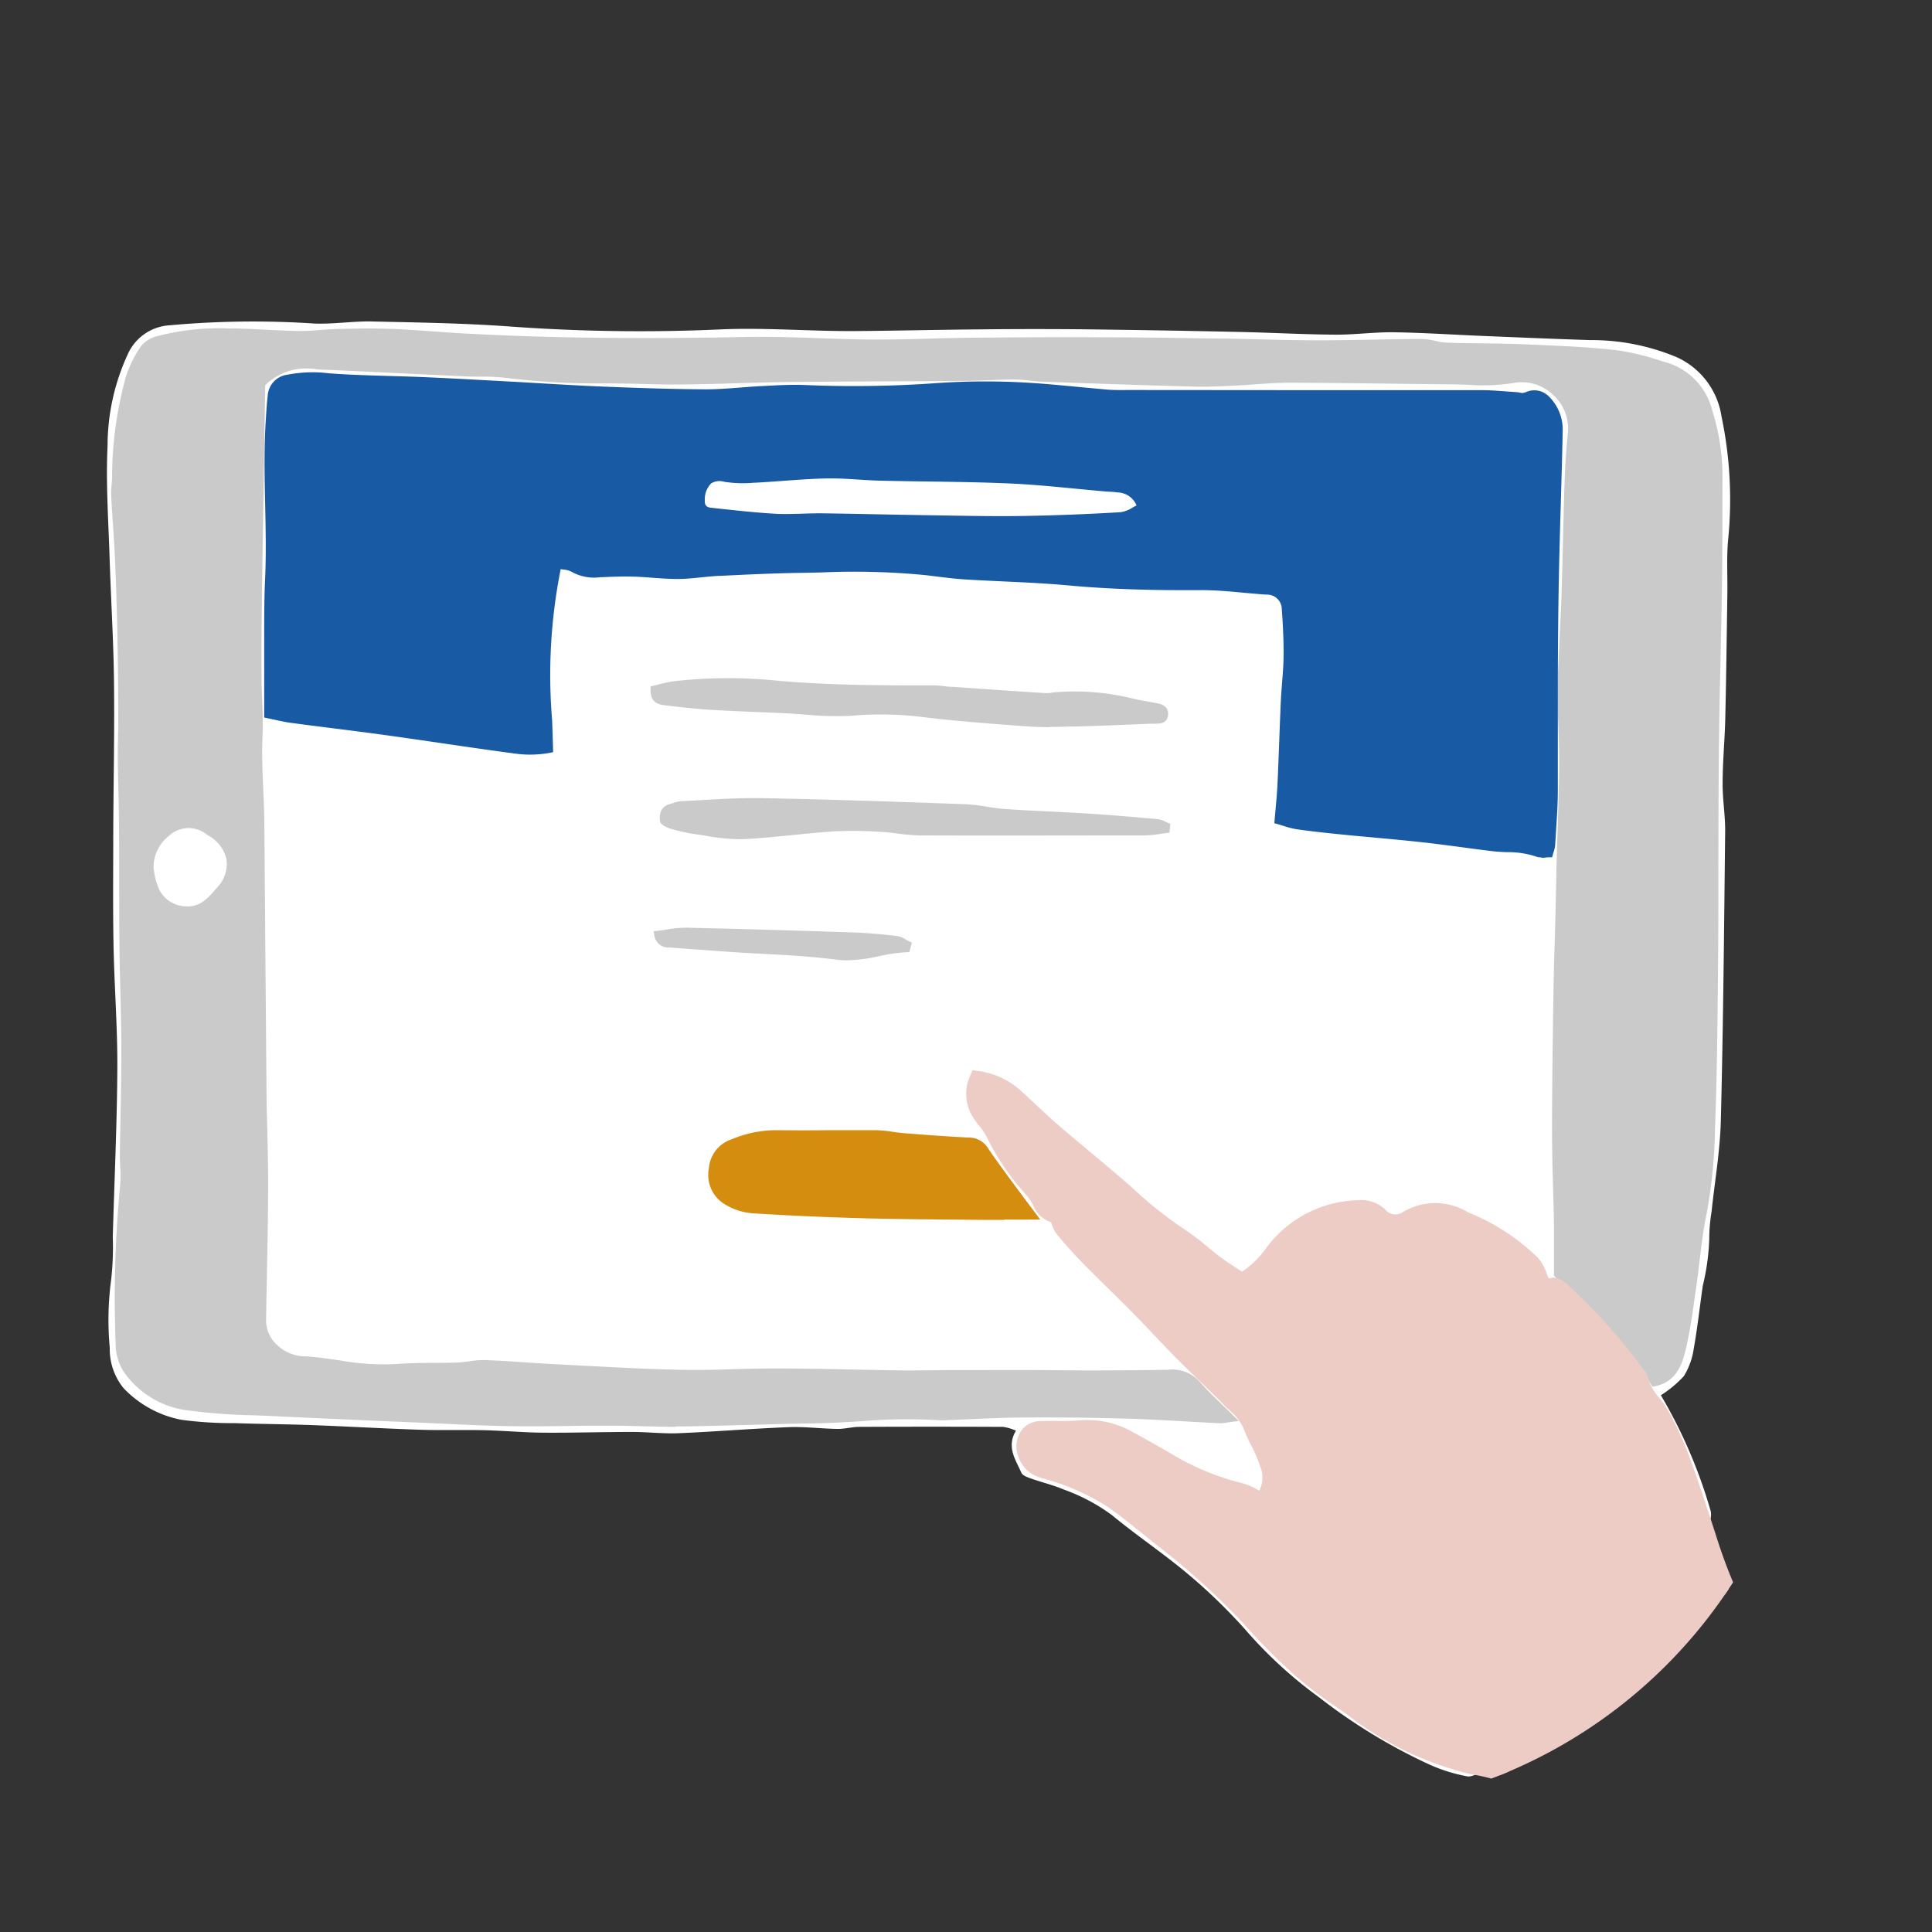
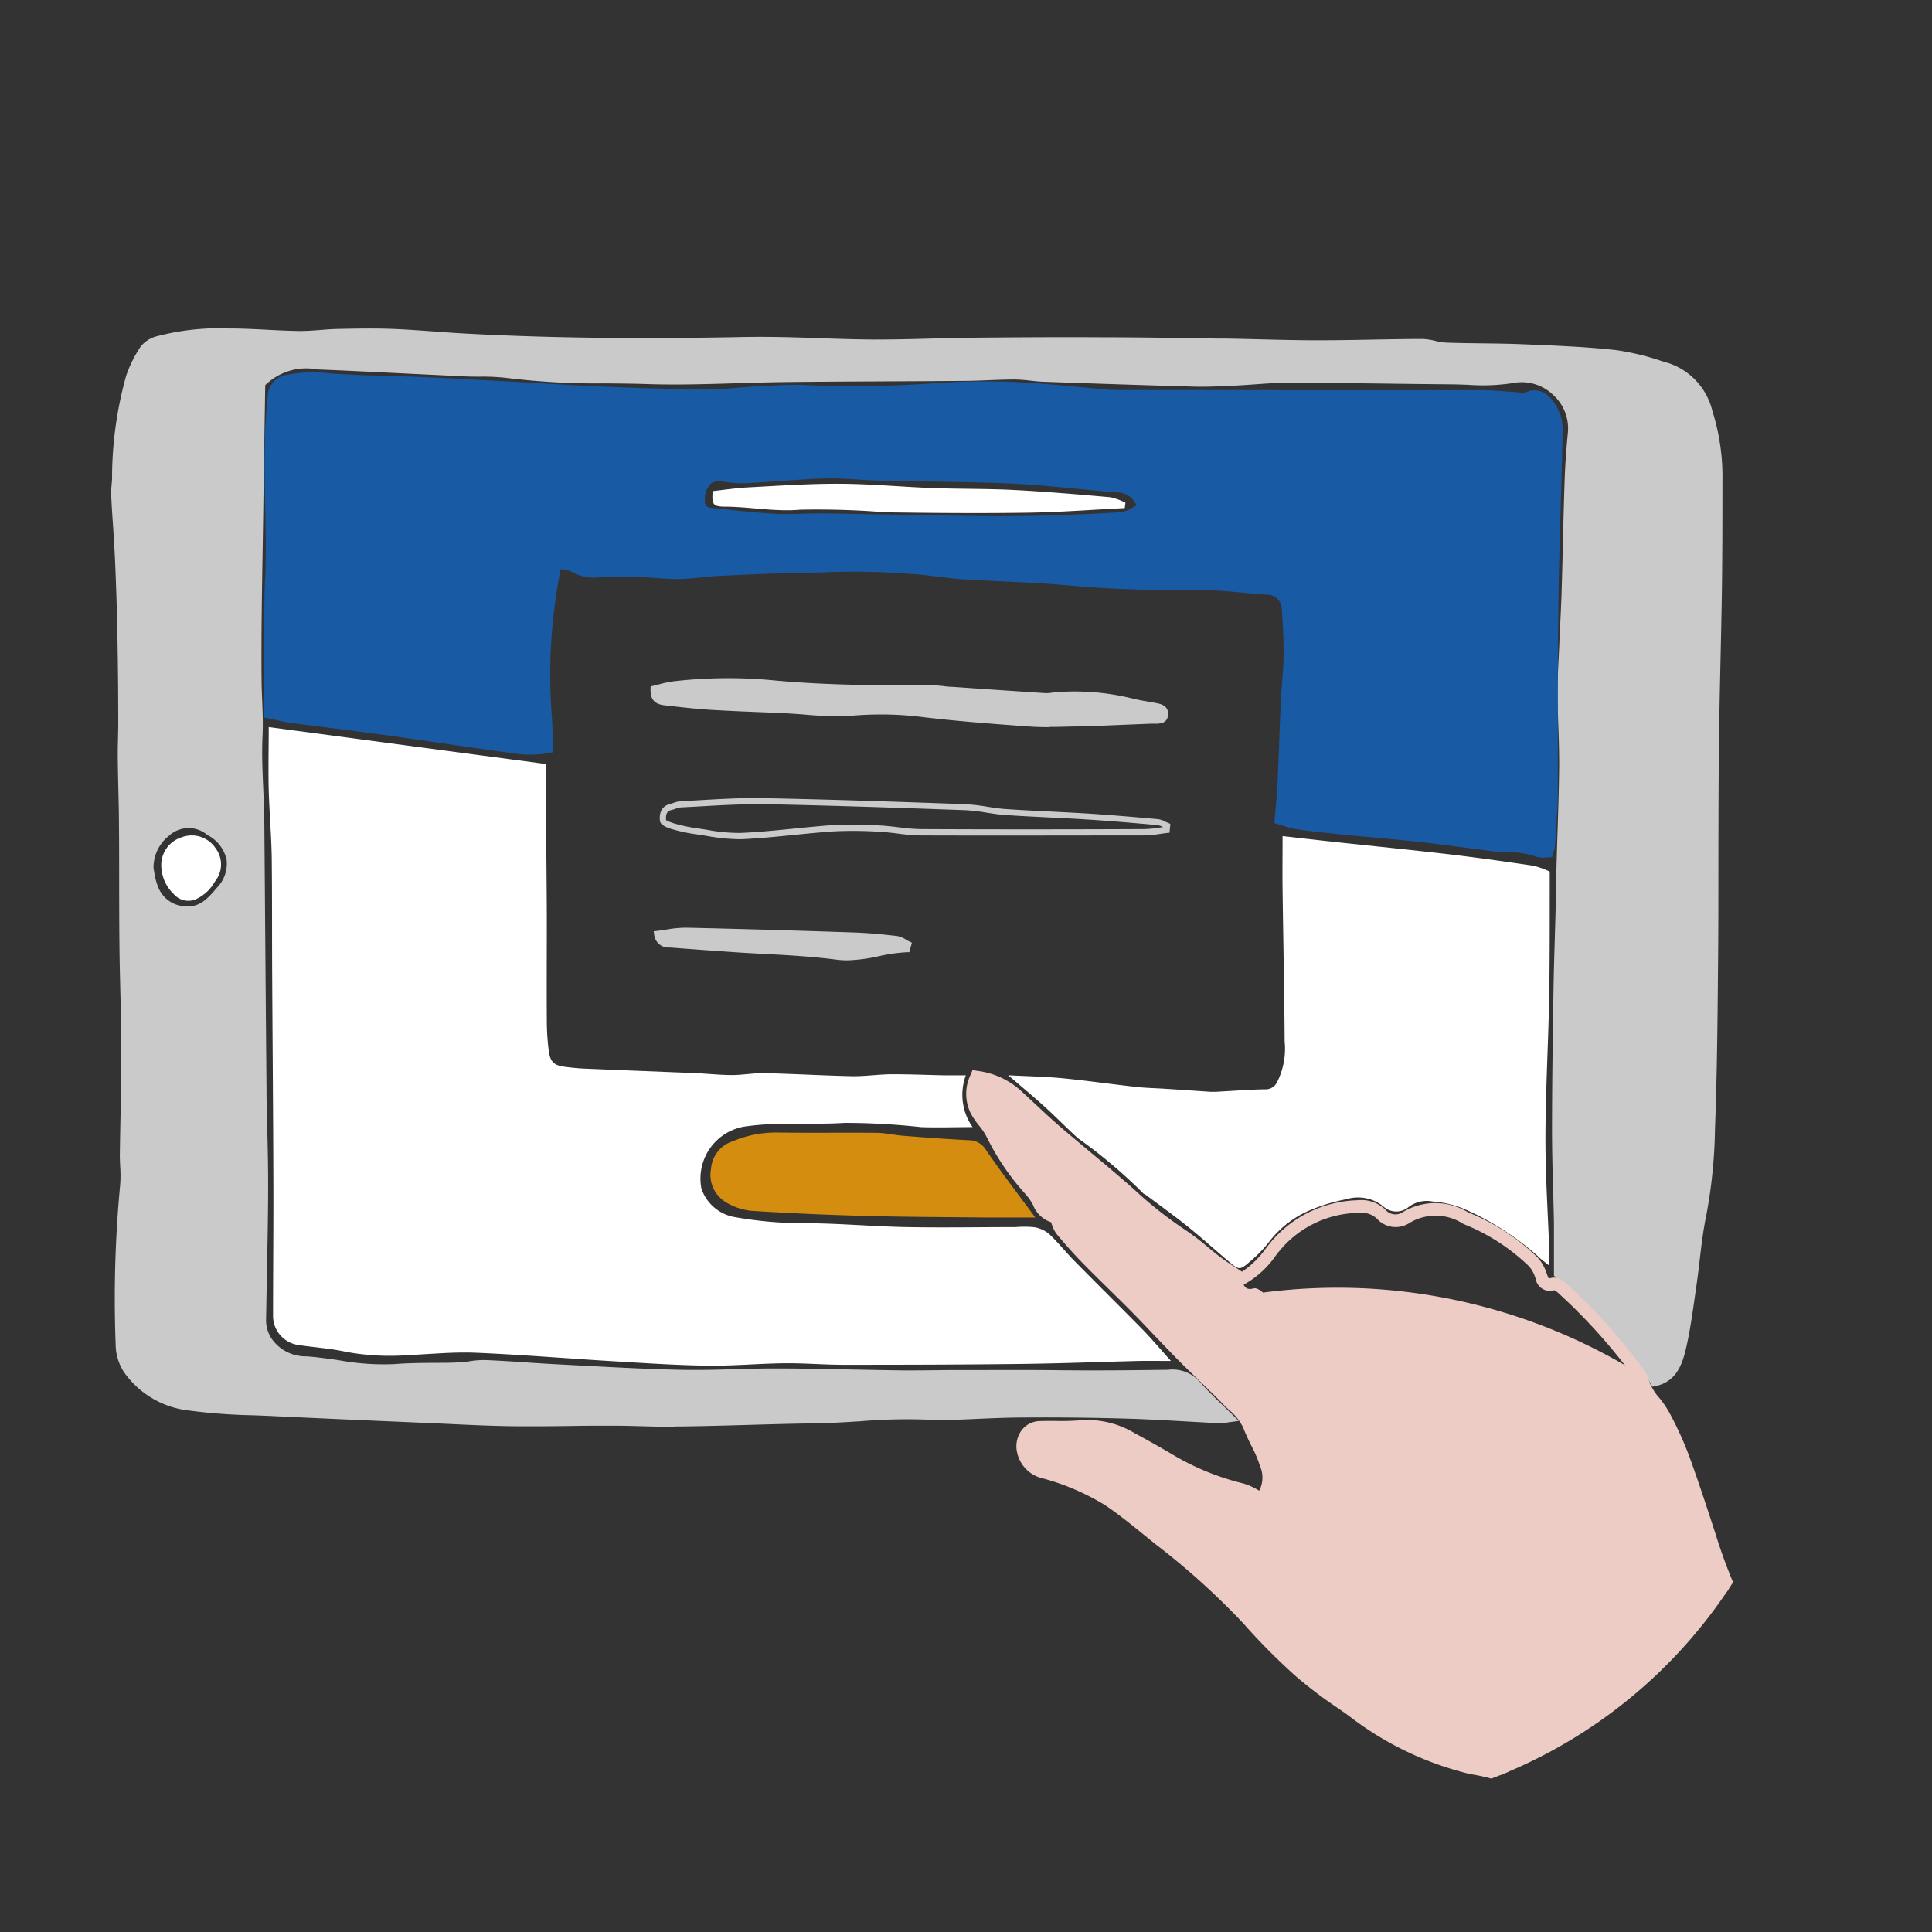
<svg xmlns="http://www.w3.org/2000/svg" id="コンポーネント_865_3" data-name="コンポーネント 865 – 3" width="64" height="64" viewBox="0 0 64 64">
  <rect x="0" y="0" width="64" height="64" fill="#333333" stroke="none" />
  <defs>
    <clipPath id="clip-path">
      <rect id="長方形_15022" data-name="長方形 15022" width="56.481" height="49.351" fill="none" />
    </clipPath>
    <clipPath id="clip-path-2">
      <circle id="楕円形_2009" data-name="楕円形 2009" cx="16.497" cy="16.497" r="16.497" transform="translate(0 0)" fill="#fff" stroke="#707070" stroke-width="1" />
    </clipPath>
  </defs>
  <rect id="長方形_15093" data-name="長方形 15093" width="64" height="64" fill="none" />
  <g id="グループ_24712" data-name="グループ 24712" transform="translate(3.543 10.649)">
    <g id="グループ_24658" data-name="グループ 24658" transform="translate(0)" clip-path="url(#clip-path)">
-       <path id="パス_22751" data-name="パス 22751" d="M51.473,35.572a3.762,3.762,0,0,0,.761-.632,2.333,2.333,0,0,0,.33-.91c.124-.691.2-1.39.3-2.087a7.618,7.618,0,0,0,.214-1.528,5.7,5.7,0,0,1,.077-.924c.105-1.007.282-2.012.307-3.02.08-3.19.108-6.381.143-9.572.006-.531-.087-1.062-.084-1.593,0-.719.071-1.438.088-2.157.032-1.378.049-2.756.069-4.134.009-.6-.031-1.211.028-1.81a13.379,13.379,0,0,0-.221-4.054,2.577,2.577,0,0,0-1.487-1.969A7.313,7.313,0,0,0,49.136.617C47.946.579,46.757.528,45.568.479,44.589.439,43.61.372,42.63.358c-.652-.009-1.305.085-1.958.079C39.6.429,38.537.368,37.469.346Q35.011.292,32.552.262q-1.809-.02-3.618,0c-1.4.011-2.8.046-4.193.056C23.277.325,21.817.2,20.347.262A59.385,59.385,0,0,1,13.365.168C11.841.056,10.309.034,8.781,0,8.145-.013,7.507.092,6.872.069a30.557,30.557,0,0,0-4.8.058,1.623,1.623,0,0,0-1.352.894,7.247,7.247,0,0,0-.7,3.1C-.039,5.355.049,6.6.088,7.841.13,9.2.218,10.563.233,11.924.253,13.6.215,15.272.209,16.946c0,1.242-.015,2.484.009,3.725.026,1.36.134,2.72.126,4.078-.011,1.862-.1,3.724-.151,5.586a9.627,9.627,0,0,1-.053,1.4A9.981,9.981,0,0,0,.093,34a2.036,2.036,0,0,0,.46,1.338,3.566,3.566,0,0,0,1.916,1.046,12.571,12.571,0,0,0,1.749.11c.861.03,1.724.034,2.584.066,1.189.044,2.377.114,3.566.153.706.023,1.414,0,2.12.015.653.015,1.3.077,1.957.082.983.008,1.967-.024,2.951-.024.515,0,1.031.063,1.545.042,1.212-.051,2.421-.153,3.632-.2.544-.021,1.091.05,1.637.058.238,0,.476-.067.714-.068q2.381-.011,4.761,0a1.628,1.628,0,0,1,.427.126c-.325.546-.007.964.178,1.392.039.089.188.147.3.186.372.132.76.224,1.123.378a6.191,6.191,0,0,1,1.579.842c.7.579,1.457,1.1,2.168,1.666A18.288,18.288,0,0,1,37.7,43.323a14.511,14.511,0,0,0,2.457,2.257,18.687,18.687,0,0,0,3.6,2.2,5.5,5.5,0,0,0,1.32.418c1,.133,8.506-7.462,8.04-8.821a16.437,16.437,0,0,0-1.641-3.806" transform="translate(0 0)" fill="#fff" />
      <path id="パス_22752" data-name="パス 22752" d="M51.64,35.718a15.865,15.865,0,0,0-3.212-3.611c0-.586.008-1.132,0-1.677-.018-1.033-.064-2.066-.064-3.1,0-1.551.026-3.1.049-4.652.012-.825.044-1.651.065-2.476.014-.558.021-1.117.036-1.675.029-1.1.077-2.2.086-3.3.006-.786-.049-1.574-.054-2.36,0-.516.034-1.031.055-1.547.027-.636.064-1.271.084-1.908.036-1.206.057-2.413.1-3.619.018-.533.059-1.065.109-1.6a1.651,1.651,0,0,0-1.929-1.722,10.106,10.106,0,0,1-2.013.042c-1.791-.015-3.582-.05-5.373-.055-.62,0-1.241.069-1.861.1-.431.02-.863.045-1.293.033q-2.509-.069-5.018-.163c-.309-.011-.618-.075-.926-.075-.549,0-1.1.04-1.648.045-1.985.016-3.97.018-5.955.039-1.532.016-3.066.116-4.6.066a41.86,41.86,0,0,1-4.6-.195c-.476-.068-.965-.035-1.448-.058-1.6-.074-3.2-.158-4.806-.225a2.076,2.076,0,0,0-1.893.578c-.021,1.343-.047,2.807-.068,4.27-.025,1.841-.071,3.682-.054,5.522.006.619.061,1.25.032,1.863-.047.966.051,1.921.059,2.881.025,2.932.044,5.864.072,8.8.01,1.081.057,2.162.053,3.243-.005,1.465-.044,2.929-.067,4.394a1.207,1.207,0,0,0,.2.719,1.448,1.448,0,0,0,1.231.634,19.434,19.434,0,0,0,2.93.258c.7-.056,1.415-.031,2.122-.056.291-.01.583-.089.872-.079.775.029,1.547.1,2.322.137,1.377.069,2.754.156,4.131.185,1.086.023,2.173-.048,3.26-.044,1.38,0,2.76.047,4.14.065.535.007,1.07-.011,1.605-.012,1.191,0,2.383-.011,3.574,0s2.4,0,3.6-.015a1.116,1.116,0,0,1,.977.366c.336.383.718.726,1.147,1.153a3.037,3.037,0,0,1-.412.048c-1.017-.049-2.033-.123-3.05-.153q-1.707-.051-3.416-.038c-.895.007-1.789.059-2.684.091a.855.855,0,0,1-.1.007c-1.4-.117-2.791.084-4.186.1-1.448.02-2.9.081-4.343.1-.776.011-1.553-.035-2.329-.037-1.1,0-2.2.031-3.306.017-.928-.011-1.855-.065-2.782-.1-1.722-.074-3.445-.148-5.167-.231-.912-.044-1.833-.046-2.733-.18A2.946,2.946,0,0,1,1.04,35.292a1.6,1.6,0,0,1-.261-.875,39.476,39.476,0,0,1,.15-5.268c.033-.342-.015-.69-.01-1.035C.934,26.943.971,25.771.97,24.6c0-1.118-.049-2.237-.061-3.356C.9,19.905.9,18.568.892,17.23.887,16.473.86,15.715.852,14.958c0-.361.018-.722.016-1.084-.005-.964-.011-1.927-.029-2.89Q.815,9.72.76,8.456C.728,7.735.669,7.016.631,6.3c-.009-.182.024-.365.029-.548a12.565,12.565,0,0,1,.461-3.369A3.953,3.953,0,0,1,1.6,1.418a.865.865,0,0,1,.455-.287A7.9,7.9,0,0,1,4.438.875c.773,0,1.545.072,2.318.084C7.182.965,7.608.9,8.035.89,8.657.877,9.28.867,9.9.892c.774.031,1.546.108,2.32.15,3.087.166,6.176.179,9.267.117,1.43-.029,2.863.074,4.295.083,1.07.007,2.14-.049,3.21-.06q2.15-.022,4.3-.018c1.38,0,2.76.026,4.139.047,1.018.015,2.036.056,3.054.056,1.156,0,2.312-.041,3.467-.044.266,0,.531.113.8.122.845.03,1.692.018,2.537.054,1.033.044,2.069.08,3.095.2a10.189,10.189,0,0,1,1.745.438,2.087,2.087,0,0,1,1.349,1.511,7.224,7.224,0,0,1,.327,2.3c0,1.172,0,2.344-.016,3.516-.028,1.846-.085,3.691-.1,5.537-.022,2.364-.007,4.727-.027,7.091-.015,1.776-.034,3.552-.1,5.326a16.557,16.557,0,0,1-.286,2.825c-.16.757-.211,1.536-.324,2.3-.1.71-.189,1.426-.353,2.123-.119.509-.308,1.029-.957,1.157M1.83,18.669A3.057,3.057,0,0,0,2,19.333a1.1,1.1,0,0,0,.947.683c.567.056.855-.286,1.178-.664a1.158,1.158,0,0,0-.356-1.885,1.057,1.057,0,0,0-1.389.037,1.43,1.43,0,0,0-.547,1.166" transform="translate(-0.389 -0.541)" fill="#cacaca" />
      <path id="パス_22753" data-name="パス 22753" d="M19.063,36.993c-.357,0-.715-.01-1.063-.019s-.681-.019-1.021-.019c-.472,0-.941,0-1.412.01-.621.007-1.264.015-1.895.007-.707-.009-1.424-.042-2.118-.075l-.667-.03-.4-.017c-1.59-.068-3.181-.137-4.771-.213-.219-.011-.44-.019-.66-.027a18.9,18.9,0,0,1-2.083-.154A3.037,3.037,0,0,1,.791,35.184a1.7,1.7,0,0,1-.278-.928,39.821,39.821,0,0,1,.15-5.282,4.259,4.259,0,0,0,0-.612c-.006-.138-.013-.277-.011-.414.006-.431.014-.862.023-1.294C.689,25.926.7,25.173.7,24.433c0-.626-.016-1.264-.032-1.88-.012-.491-.024-.983-.029-1.474-.008-.734-.009-1.468-.01-2.2,0-.6,0-1.207-.006-1.81,0-.409-.012-.819-.021-1.228-.008-.348-.016-.7-.019-1.044,0-.189,0-.378.008-.567,0-.172.009-.345.008-.518v-.042C.6,12.734.59,11.769.572,10.821.555,9.931.529,9.1.493,8.3.476,7.9.449,7.5.424,7.1.4,6.781.381,6.458.365,6.135A2.455,2.455,0,0,1,.379,5.79c.006-.07.013-.141.015-.211a12.621,12.621,0,0,1,.466-3.4A4.033,4.033,0,0,1,1.348,1.2a.993.993,0,0,1,.51-.329A8.105,8.105,0,0,1,4.273.608c.421,0,.848.022,1.261.043.347.018.706.035,1.058.041.232,0,.473-.016.7-.034.187-.015.38-.03.572-.034C8.5.61,9.126.6,9.74.625c.44.018.886.051,1.318.082.334.024.669.049,1,.067,2.791.151,5.733.188,9.26.117C22.16.875,23.014.9,23.84.931c.583.019,1.186.04,1.779.044.625,0,1.26-.013,1.875-.031.445-.012.889-.025,1.334-.029C30.4.9,31.807.892,33.128.9c1.3,0,2.628.024,3.908.043l.232,0c.4.006.795.016,1.192.026C39.07.984,39.7,1,40.321,1h.012c.595,0,1.2-.011,1.784-.022.557-.01,1.114-.021,1.671-.022h0a2.025,2.025,0,0,1,.437.063,2.045,2.045,0,0,0,.364.058c.393.014.786.019,1.179.024.445.005.905.011,1.359.03l.268.011c.931.039,1.893.079,2.834.185a8.34,8.34,0,0,1,1.479.355l.284.086a2.219,2.219,0,0,1,1.416,1.576,7.227,7.227,0,0,1,.332,2.328c0,1.059,0,2.292-.016,3.518-.012.793-.029,1.585-.047,2.378-.023,1.035-.046,2.106-.056,3.158-.011,1.228-.013,2.476-.015,3.683,0,1.136,0,2.272-.013,3.408-.014,1.792-.033,3.548-.1,5.329a16.646,16.646,0,0,1-.288,2.842c-.1.479-.16.977-.216,1.459-.033.28-.066.559-.106.838-.021.141-.041.282-.061.424-.08.563-.162,1.145-.294,1.708s-.348,1.1-1.036,1.234l-.072.014-.036-.064a13.563,13.563,0,0,0-2.75-3.17q-.223-.208-.443-.416l-.032-.03v-.043c0-.186,0-.368,0-.547,0-.385,0-.757,0-1.128-.007-.395-.018-.789-.029-1.183-.018-.628-.035-1.278-.035-1.918,0-1.429.022-2.881.043-4.286l.006-.368c.008-.524.024-1.049.039-1.573q.014-.452.026-.9.01-.394.017-.789c.006-.3.011-.59.019-.886.01-.363.021-.725.033-1.088.023-.723.047-1.471.053-2.206,0-.431-.012-.871-.027-1.3-.012-.348-.025-.709-.027-1.063,0-.378.017-.761.035-1.131.007-.14.014-.28.02-.421.01-.236.021-.472.033-.708.019-.4.038-.8.05-1.2.016-.532.029-1.063.042-1.595.016-.675.033-1.349.056-2.024.016-.471.051-.98.11-1.6a1.5,1.5,0,0,0-.51-1.237,1.493,1.493,0,0,0-1.3-.376,6.6,6.6,0,0,1-1.5.059c-.177-.006-.354-.013-.53-.015q-1.079-.009-2.157-.024c-1.054-.013-2.143-.027-3.214-.03-.393,0-.786.027-1.17.055-.229.016-.458.032-.686.043l-.143.006c-.379.018-.771.036-1.158.026-1.745-.048-3.516-.109-5.019-.162-.144-.005-.289-.022-.429-.037-.164-.019-.326-.033-.5-.037-.288,0-.583.011-.867.023-.259.01-.517.02-.776.023q-1.28.01-2.56.015c-1.132.006-2.264.011-3.395.024-.547.006-1.1.023-1.641.039-.97.029-1.973.06-2.959.027-.453-.015-.915-.019-1.362-.023A24.436,24.436,0,0,1,13.5,2.251a6.935,6.935,0,0,0-.922-.047c-.172,0-.345,0-.517-.01l-1.816-.087c-1-.048-1.993-.1-2.989-.139l-.048,0a1.944,1.944,0,0,0-1.74.519L5.449,3.68c-.016.984-.033,2.011-.047,3.037Q5.392,7.4,5.38,8.078c-.023,1.363-.046,2.773-.033,4.159,0,.227.011.456.02.686.015.389.031.792.012,1.183-.029.592,0,1.192.024,1.772.016.361.032.735.035,1.1q.015,1.747.028,3.495.021,2.651.044,5.3c0,.454.015.909.026,1.363.015.616.03,1.254.028,1.881,0,1-.023,2.01-.042,2.99q-.013.7-.025,1.4a1.1,1.1,0,0,0,.182.663,1.367,1.367,0,0,0,1.152.588c.363.025.727.078,1.079.129a8.187,8.187,0,0,0,1.836.128c.44-.035.889-.039,1.323-.042.268,0,.536,0,.8-.014a3.7,3.7,0,0,0,.369-.038,2.868,2.868,0,0,1,.509-.04c.446.016.9.047,1.334.076.329.022.659.044.989.061l.926.048c1.049.056,2.135.114,3.2.137.6.013,1.216,0,1.809-.02.474-.013.962-.026,1.448-.024.836,0,1.686.02,2.509.036.544.011,1.088.022,1.632.029.315,0,.63,0,.944-.005.22,0,.44-.007.66-.007l.827,0c.9,0,1.832-.006,2.747.006,1.258.015,2.525,0,3.6-.015a1.206,1.206,0,0,1,1.055.4c.229.261.484.508.754.769.125.121.255.246.389.379l.149.148-.208.026c-.07.008-.128.018-.179.026a1.23,1.23,0,0,1-.25.023c-.364-.018-.728-.038-1.092-.059-.641-.036-1.3-.074-1.957-.093-1.12-.033-2.268-.046-3.412-.038-.621,0-1.253.032-1.864.058q-.409.018-.818.033l-.032,0a.426.426,0,0,1-.082,0,18.444,18.444,0,0,0-2.651.034c-.5.031-1.015.063-1.525.069-.726.01-1.464.031-2.178.051s-1.443.04-2.165.05l-.247,0m-2.182-.242h.1c.342,0,.684.01,1.026.019.427.012.868.024,1.3.018.72-.01,1.453-.031,2.162-.05s1.454-.04,2.182-.05c.5-.007,1.019-.039,1.516-.069a18.554,18.554,0,0,1,2.68-.034.2.2,0,0,0,.042,0l.049,0c.272-.01.544-.021.816-.033.613-.026,1.246-.053,1.871-.058,1.147-.008,2.3,0,3.42.038.655.019,1.32.057,1.962.094.363.021.727.042,1.09.059a1.025,1.025,0,0,0,.19-.018l-.241-.234c-.274-.264-.532-.514-.765-.781a1.02,1.02,0,0,0-.9-.331c-1.075.016-2.344.03-3.6.015-.915-.011-1.845-.008-2.745-.006l-.827,0c-.219,0-.438,0-.657.007-.317,0-.634.009-.95.005-.545-.007-1.089-.018-1.634-.029-.821-.016-1.67-.033-2.505-.036-.477,0-.969.011-1.442.024-.6.016-1.212.032-1.819.019-1.071-.023-2.157-.081-3.209-.137l-.926-.048c-.33-.017-.661-.039-.991-.061-.435-.029-.886-.059-1.329-.076a2.764,2.764,0,0,0-.474.039c-.127.017-.258.035-.39.04-.269.01-.539.011-.809.014-.43,0-.875.007-1.309.042A8.362,8.362,0,0,1,7.879,35c-.348-.051-.708-.1-1.063-.128a1.553,1.553,0,0,1-1.31-.681,1.3,1.3,0,0,1-.214-.776q.011-.7.025-1.405c.019-.979.038-1.991.042-2.987,0-.625-.013-1.261-.028-1.875-.011-.456-.021-.911-.026-1.366q-.025-2.651-.044-5.3-.013-1.747-.028-3.494c0-.365-.019-.737-.035-1.1C5.173,15.3,5.146,14.7,5.175,14.1c.019-.382,0-.78-.012-1.165-.009-.231-.018-.462-.02-.691-.013-1.388.011-2.8.033-4.164q.011-.68.021-1.36c.014-1.027.031-2.054.048-3.038l.021-1.27.025-.029a2.117,2.117,0,0,1,1.926-.614l.048,0c1,.042,1.994.09,2.99.139l1.816.086C12.24,2,12.41,2,12.58,2a7.02,7.02,0,0,1,.949.049,24.291,24.291,0,0,0,3.219.171c.448,0,.911.008,1.366.023.98.032,1.98,0,2.947-.027.539-.016,1.1-.033,1.645-.039,1.132-.012,2.264-.018,3.4-.024q1.28-.006,2.559-.015c.257,0,.513-.012.77-.022.286-.011.583-.023.875-.023h0a4.617,4.617,0,0,1,.517.039c.136.015.276.031.413.036,1.5.053,3.272.114,5.017.163.379.011.767-.008,1.142-.026l.143-.006c.227-.011.455-.027.682-.043.388-.028.786-.054,1.185-.055,1.072,0,2.162.017,3.216.03.719.009,1.438.019,2.157.024.178,0,.357.008.536.015a6.445,6.445,0,0,0,1.456-.055,1.7,1.7,0,0,1,1.474.425,1.706,1.706,0,0,1,.576,1.407c-.058.618-.093,1.123-.109,1.59-.023.674-.04,1.348-.056,2.022-.013.532-.026,1.064-.042,1.6-.012.4-.031.8-.051,1.2q-.017.354-.032.707c-.006.141-.013.282-.02.423-.018.367-.037.747-.035,1.119,0,.352.015.711.027,1.057.015.427.031.869.027,1.3-.006.738-.03,1.487-.053,2.211-.011.363-.023.725-.033,1.087-.008.295-.013.59-.019.885q-.007.395-.017.79c-.008.3-.017.6-.026.906-.016.523-.032,1.046-.04,1.57l-.005.368c-.021,1.4-.043,2.855-.043,4.283,0,.637.018,1.286.035,1.913.011.395.022.79.029,1.185.006.373,0,.746,0,1.133q0,.247,0,.5l.41.385a13.957,13.957,0,0,1,2.752,3.153c.546-.143.7-.623.806-1.064.13-.554.211-1.131.29-1.69q.03-.212.061-.425c.041-.276.073-.554.106-.832.057-.487.116-.989.219-1.477a16.405,16.405,0,0,0,.284-2.808c.065-1.778.084-3.533.1-5.323.01-1.136.011-2.271.013-3.406,0-1.208,0-2.457.014-3.685.01-1.054.034-2.125.056-3.161.018-.792.035-1.584.047-2.377.018-1.224.018-2.456.016-3.514a7.022,7.022,0,0,0-.321-2.264,1.955,1.955,0,0,0-1.281-1.446l-.285-.086a8.142,8.142,0,0,0-1.442-.348c-.934-.105-1.893-.145-2.82-.184l-.269-.011c-.45-.019-.909-.024-1.352-.03-.395,0-.789-.01-1.184-.023a2.267,2.267,0,0,1-.4-.063,1.83,1.83,0,0,0-.393-.059h0c-.556,0-1.112.011-1.668.022-.586.011-1.191.022-1.788.022-.63,0-1.262-.016-1.878-.031-.4-.01-.793-.02-1.19-.026l-.232,0c-1.28-.019-2.6-.039-3.906-.043-1.319,0-2.725,0-4.3.018-.443,0-.887.017-1.33.029-.617.017-1.257.034-1.882.031-.6,0-1.2-.024-1.784-.044-.823-.027-1.673-.056-2.508-.039-3.531.071-6.478.034-9.275-.117C11.715.96,11.378.935,11.043.91c-.43-.032-.874-.064-1.311-.082C9.123.8,8.505.814,7.872.827,7.687.83,7.5.846,7.313.86,7.076.879,6.831.9,6.589.9,6.233.89,5.872.872,5.524.854,5.113.834,4.689.812,4.273.811a7.7,7.7,0,0,0-2.354.251.758.758,0,0,0-.4.246,3.84,3.84,0,0,0-.465.936A12.443,12.443,0,0,0,.6,5.585c0,.074-.009.149-.016.223a2.3,2.3,0,0,0-.014.316c.016.322.037.644.058.965.026.4.052.8.07,1.2.036.811.062,1.639.079,2.53.018.95.024,1.916.029,2.849v.042c0,.175,0,.35-.008.524s-.01.373-.008.559c0,.347.012.694.019,1.041.009.41.018.821.021,1.231,0,.6.005,1.208.006,1.811,0,.734,0,1.467.01,2.2.005.49.017.981.029,1.471.015.618.031,1.257.032,1.886,0,.742-.014,1.5-.029,2.225-.008.431-.017.862-.023,1.292,0,.134,0,.268.011.4a4.556,4.556,0,0,1,0,.641,39.607,39.607,0,0,0-.15,5.254,1.492,1.492,0,0,0,.243.822,2.844,2.844,0,0,0,2.047,1.183,18.945,18.945,0,0,0,2.061.152c.221.008.442.016.663.027q2.385.115,4.77.214l.4.017.668.03c.692.032,1.408.066,2.111.074.63.008,1.271,0,1.89-.007.439,0,.877-.01,1.316-.01M2.9,19.959c-.042,0-.085,0-.131-.006a1.2,1.2,0,0,1-1.03-.742,2.22,2.22,0,0,1-.15-.552c-.009-.051-.016-.1-.025-.131l0-.013V18.5a1.534,1.534,0,0,1,.582-1.239,1.158,1.158,0,0,1,1.508-.048,1.4,1.4,0,0,1,.734.958,1.331,1.331,0,0,1-.352,1.081,1.481,1.481,0,0,1-1.135.706M1.768,18.494c.008.036.016.08.024.13a2.06,2.06,0,0,0,.134.5,1,1,0,0,0,.864.624c.506.05.762-.245,1.082-.618a1.127,1.127,0,0,0,.315-.926,1.206,1.206,0,0,0-.636-.816.955.955,0,0,0-1.271.026,1.333,1.333,0,0,0-.512,1.079" transform="translate(-0.225 -0.376)" fill="#cacaca" />
      <path id="パス_22754" data-name="パス 22754" d="M13.951,15.952c0-.674,0-1.344,0-2.014.006-.844,0-1.688.034-2.531.075-1.75-.1-3.5.022-5.248.017-.256.031-.513.062-.767a.647.647,0,0,1,.585-.609,5.042,5.042,0,0,1,1.539-.029c.98.064,1.964.071,2.947.113.93.04,1.859.093,2.789.143,1.047.056,2.095.128,3.143.17,1.137.046,2.275.086,3.412.092.617,0,1.234-.077,1.853-.107.482-.024.967-.056,1.449-.034a38.385,38.385,0,0,0,4.385-.08,23.317,23.317,0,0,1,2.618-.026c.994.043,1.985.166,2.977.243.29.023.583.011.875.011l6.372,0c.6,0,1.2,0,1.8,0,1.117,0,2.234-.006,3.351,0,.379,0,.757.04,1.135.063a.937.937,0,0,0,.256.024c.251-.062.509-.168.725.056a1.45,1.45,0,0,1,.464,1.057q-.011.544-.026,1.087c-.034,1.276-.077,2.551-.1,3.827-.022,1.1-.03,2.209-.034,3.314,0,1.242.011,2.484,0,3.725-.006.6-.053,1.2-.089,1.807a1.721,1.721,0,0,1-.076.3A1.275,1.275,0,0,1,56,20.54a5.969,5.969,0,0,0-1.479-.184c-.785-.1-1.566-.212-2.352-.3-.889-.1-1.782-.168-2.672-.257-.48-.048-.96-.1-1.437-.167a5.468,5.468,0,0,1-.65-.176c.036-.438.08-.831.1-1.225.043-.911.068-1.823.11-2.734.023-.5.086-.994.092-1.492.006-.522-.021-1.046-.06-1.567a.584.584,0,0,0-.607-.578c-.736-.051-1.471-.155-2.206-.15-1.45.01-2.9-.021-4.341-.155-1.149-.106-2.305-.127-3.457-.2-.412-.026-.822-.088-1.233-.139a30.381,30.381,0,0,0-4.229-.081c-.9.014-1.793.058-2.689.1-.446.022-.891.1-1.336.1-.48,0-.96-.063-1.44-.077-.378-.011-.756,0-1.134.02a1.438,1.438,0,0,1-.9-.162A1.606,1.606,0,0,0,23.588,11a21.9,21.9,0,0,0-.279,6.1,3.5,3.5,0,0,1-1.15.027c-1.4-.185-2.791-.4-4.188-.6-1.075-.149-2.152-.275-3.227-.419-.25-.034-.5-.1-.793-.157m28.9-6.875a.8.8,0,0,0-.724-.581c-.153-.024-.309-.024-.463-.037-1.044-.09-2.087-.216-3.134-.262-1.429-.063-2.86-.059-4.29-.093-.6-.015-1.205-.087-1.806-.074-.79.018-1.577.1-2.367.142a4.029,4.029,0,0,1-.979-.027c-.469-.093-.719.1-.77.694a.3.3,0,0,0,.279.364c.717.078,1.436.161,2.155.2.48.027.964-.024,1.446-.018,1.222.015,2.444.047,3.666.065,1.014.015,2.029.04,3.042.024,1.1-.016,2.2-.061,3.3-.126a2.162,2.162,0,0,0,.644-.275" transform="translate(-8.626 -2.912)" fill="#185aa4" />
      <path id="パス_22755" data-name="パス 22755" d="M55.979,20.5a.492.492,0,0,1-.179-.029,2.948,2.948,0,0,0-.958-.144c-.163-.006-.331-.014-.5-.034-.324-.039-.647-.082-.971-.126-.451-.06-.919-.122-1.379-.172-.537-.059-1.084-.109-1.613-.158-.353-.032-.706-.064-1.059-.1-.464-.046-.957-.1-1.442-.168a2.934,2.934,0,0,1-.453-.116c-.068-.021-.138-.043-.21-.063l-.081-.023.007-.084c.011-.14.024-.275.035-.407.026-.282.05-.548.062-.815.022-.469.04-.938.057-1.407.016-.442.033-.885.053-1.327.009-.207.026-.414.042-.62.022-.285.046-.579.049-.868.005-.453-.014-.948-.059-1.558a.486.486,0,0,0-.513-.485c-.242-.017-.483-.039-.726-.061-.483-.045-.983-.092-1.472-.088-1.694.011-3.078-.038-4.352-.156-.715-.066-1.446-.1-2.154-.133-.434-.02-.867-.04-1.3-.067-.321-.02-.644-.063-.957-.1l-.282-.036a24.2,24.2,0,0,0-3.491-.094c-.241.005-.482.011-.724.014-.884.014-1.783.057-2.652.1l-.033,0c-.19.009-.383.029-.569.048-.252.026-.512.053-.772.055-.281,0-.56-.02-.831-.04-.2-.015-.409-.031-.612-.037-.352-.011-.709,0-1.056.017l-.071,0a1.525,1.525,0,0,1-.957-.178.744.744,0,0,0-.28-.076l-.083-.013a17.87,17.87,0,0,0-.285,4.991c.012.328.024.657.032.987l0,.086-.084.017a3.6,3.6,0,0,1-1.183.028c-.8-.106-1.611-.224-2.4-.34-.6-.087-1.2-.175-1.794-.258s-1.211-.161-1.818-.237c-.469-.059-.939-.119-1.408-.182-.172-.023-.343-.06-.524-.1-.088-.019-.18-.039-.276-.059l-.082-.016v-.7q0-.7,0-1.4c0-.207,0-.415,0-.622,0-.627,0-1.275.032-1.913.034-.8.017-1.618,0-2.407-.021-.931-.041-1.895.023-2.844l.008-.131c.013-.21.027-.428.053-.642a.748.748,0,0,1,.662-.7,4.393,4.393,0,0,1,1.367-.045l.2.014c.6.04,1.22.058,1.816.075.376.011.752.022,1.129.038.738.032,1.476.072,2.214.112l.576.031q.536.029,1.072.061c.678.04,1.379.081,2.069.109,1.08.044,2.24.085,3.408.091.372,0,.769-.029,1.145-.059.234-.018.468-.037.7-.048l.206-.011c.41-.021.835-.042,1.252-.024A38.253,38.253,0,0,0,36,4.785a23.569,23.569,0,0,1,2.63-.027c.636.027,1.28.089,1.9.147.359.034.717.068,1.077.1.21.016.427.015.638.013l.229,0,6.372.005c.33,0,.663,0,1,0l1.634,0c.841,0,1.682,0,2.524,0,.274,0,.552.022.82.042l.322.022a.841.841,0,0,1,.109.016.321.321,0,0,0,.116.011l.086-.022a.676.676,0,0,1,.737.107,1.539,1.539,0,0,1,.492,1.13q-.011.544-.025,1.087-.017.618-.035,1.236c-.026.864-.05,1.727-.068,2.59-.023,1.2-.03,2.4-.034,3.312,0,.526,0,1.053,0,1.579,0,.7,0,1.431,0,2.147,0,.472-.035.951-.064,1.414l-.025.4a.924.924,0,0,1-.051.227c-.01.032-.02.064-.028.1l-.021.076h-.078c-.045,0-.091,0-.135.008s-.093.008-.139.008m-8.625-1.281.135.042a2.811,2.811,0,0,0,.421.109c.48.069.971.12,1.433.166q.528.052,1.057.1c.53.048,1.078.1,1.617.158.462.051.931.113,1.384.173.323.043.646.086.969.125.158.019.322.026.481.032a3.144,3.144,0,0,1,1.022.157.567.567,0,0,0,.229.008l.075-.006.01-.034a.8.8,0,0,0,.042-.178l.024-.4c.03-.46.06-.936.064-1.4.007-.715,0-1.442,0-2.145q0-.79,0-1.581c0-.912.01-2.114.034-3.315.017-.864.042-1.728.067-2.592q.018-.618.035-1.235c.01-.362.017-.724.026-1.086a1.351,1.351,0,0,0-.435-.984c-.143-.148-.3-.116-.539-.052l-.089.023a.467.467,0,0,1-.2-.009.64.64,0,0,0-.083-.013l-.324-.023c-.264-.019-.538-.039-.806-.041-.841-.006-1.681,0-2.522,0l-1.634,0-1,0-6.372-.005-.227,0c-.214,0-.437,0-.656-.013-.36-.028-.72-.062-1.08-.1-.62-.059-1.262-.119-1.893-.147a23.251,23.251,0,0,0-2.607.026,38.493,38.493,0,0,1-4.4.08c-.408-.018-.827,0-1.233.024l-.207.01c-.232.011-.464.03-.7.048-.38.03-.778.062-1.162.059-1.171-.006-2.334-.047-3.416-.091-.692-.028-1.394-.069-2.073-.109-.357-.021-.714-.042-1.071-.061l-.575-.032c-.737-.04-1.474-.081-2.212-.112-.375-.016-.75-.027-1.126-.038-.6-.018-1.215-.035-1.822-.075l-.2-.014a4.166,4.166,0,0,0-1.3.041c-.338.081-.47.218-.508.522-.025.208-.039.423-.052.63L13.945,6c-.063.94-.042,1.9-.022,2.825.017.793.035,1.613,0,2.421-.027.633-.029,1.279-.032,1.9q0,.311,0,.623c0,.464,0,.928,0,1.394V15.7l.2.042c.177.039.344.075.508.1.469.063.938.122,1.407.181.607.077,1.214.154,1.82.238s1.2.171,1.795.258c.784.115,1.594.234,2.393.339a3.434,3.434,0,0,0,1.033-.011c-.008-.3-.019-.6-.03-.9a17.948,17.948,0,0,1,.314-5.142l.024-.1.1.022c.056.013.111.021.165.029a.894.894,0,0,1,.361.106,1.35,1.35,0,0,0,.839.146l.071,0c.35-.014.712-.028,1.069-.017.209.006.419.023.622.038.267.02.54.042.814.04.249,0,.505-.028.752-.054.189-.019.385-.04.58-.049l.033,0c.871-.042,1.772-.086,2.659-.1.241,0,.482-.009.723-.014a24.337,24.337,0,0,1,3.519.1l.284.037c.309.04.629.082.943.1.432.027.864.047,1.3.067.709.033,1.444.066,2.163.133,1.266.117,2.639.166,4.331.155.493,0,1,.043,1.492.089.24.022.481.045.722.061a.682.682,0,0,1,.7.673c.047.615.066,1.116.061,1.575,0,.3-.027.593-.05.881-.016.2-.032.409-.042.614-.02.441-.036.883-.053,1.325-.017.47-.035.939-.057,1.409-.013.271-.037.539-.063.823l-.029.322m-9.286-9.8c-.6,0-1.192-.01-1.774-.02l-.6-.01c-.555-.008-1.111-.019-1.666-.03-.667-.013-1.333-.027-2-.035-.2,0-.406.005-.6.013-.277.011-.563.021-.847,0-.654-.038-1.316-.11-1.955-.18l-.205-.022a.4.4,0,0,1-.369-.474.922.922,0,0,1,.292-.7.727.727,0,0,1,.6-.088,3.806,3.806,0,0,0,.92.027l.033,0c.317-.016.634-.039.951-.062.465-.034.946-.069,1.42-.08.363-.008.73.015,1.085.037.238.015.485.031.725.036.523.013,1.045.02,1.568.027.893.013,1.817.026,2.725.066.723.031,1.456.1,2.164.171.324.032.649.063.973.091.053,0,.107.008.161.011a3.01,3.01,0,0,1,.31.028.905.905,0,0,1,.8.646l.032.089-.087.039c-.07.031-.138.068-.2.1a1.171,1.171,0,0,1-.475.178c-1.171.069-2.253.111-3.306.127-.222,0-.446,0-.669,0m-6.121-.3h.082c.667.008,1.334.022,2,.035.556.011,1.11.022,1.665.03l.6.01c.8.013,1.626.027,2.437.015,1.051-.016,2.129-.057,3.3-.126a1.017,1.017,0,0,0,.389-.153c.044-.024.087-.048.132-.07a.69.69,0,0,0-.61-.43,2.794,2.794,0,0,0-.289-.026c-.056,0-.112-.006-.167-.011-.325-.028-.651-.06-.976-.091-.706-.068-1.436-.139-2.154-.17-.9-.04-1.827-.053-2.719-.066-.523-.007-1.046-.015-1.569-.027-.245-.006-.493-.021-.733-.037-.351-.022-.714-.045-1.068-.037-.469.011-.947.045-1.409.079-.318.023-.636.047-.955.063l-.033,0a3.986,3.986,0,0,1-.97-.03.54.54,0,0,0-.438.051.747.747,0,0,0-.211.551c-.013.156.048.239.188.254l.205.023c.637.069,1.3.142,1.945.179.273.016.555.005.827,0,.174-.007.354-.013.532-.013" transform="translate(-8.462 -2.747)" fill="#185aa4" />
-       <path id="パス_22756" data-name="パス 22756" d="M39.114,22.353c.145.018.277.043.408.048.238.008.477,0,.716,0q.719.024,1.438.061a15.106,15.106,0,0,0,2.519-.078c.734-.084,1.492.012,2.219-.1a16.054,16.054,0,0,1,2.832-.072c.767.018,1.531.143,2.3.221.189.019.377.054.566.064,1.15.061,2.3.11,3.451.176.858.049,1.714.126,2.573.172.448.024.9.01,1.345.013l2.224.017a2.012,2.012,0,0,1,.258.019c.637.088.713.18.732.821a51.741,51.741,0,0,1-.177,6.352c-.055.592.044,1.166.019,1.751-.025.6.022,1.207.039,1.81.035,1.24.085,2.48.1,3.72a6.744,6.744,0,0,1-.146,1.114.363.363,0,0,1-.39.336,5.538,5.538,0,0,1-2.048.026.808.808,0,0,0-.308-.032,21.957,21.957,0,0,1-3.391-.306c-.582-.062-1.171-.062-1.757-.076-1.487-.036-2.974-.064-4.461-.1a.549.549,0,0,0-.1,0,22.373,22.373,0,0,1-3.554-.011c-1.586.013-3.173-.011-4.758-.042-.408-.008-.814-.108-1.223-.144-.286-.026-.577,0-.863-.023-.812-.081-.847-.126-.848-.964,0-1.207.017-2.414-.006-3.621-.021-1.1-.1-2.2-.128-3.308-.013-.441.046-.885.037-1.326,0-.246.233-.379.234-.578,0-.174-.185-.35-.185-.525,0-1.154-.011-2.311.048-3.463a19.273,19.273,0,0,1,.3-1.965m2.653,8.293c.849.15,1.59.284,2.332.409a3.688,3.688,0,0,0,.814.1c.461-.027.919-.1,1.377-.17a12.4,12.4,0,0,1,3.348-.112,21.9,21.9,0,0,0,2.785.142c.483,0,.965-.048,1.448-.046,1.432,0,2.864.029,4.3.033a4.907,4.907,0,0,0,.874-.082c.192-.034.416-.076.437-.346a.5.5,0,0,0-.3-.5,1.052,1.052,0,0,0-.385-.131c-.582-.049-1.164-.085-1.747-.118-1.341-.076-2.691-.078-4.02-.244a26.365,26.365,0,0,0-2.991-.167c-1.3-.015-2.59-.025-3.885-.047-.326-.006-.652-.082-.976-.074-.826.02-1.651.082-2.477.1a.607.607,0,0,0-.548.309,8.206,8.206,0,0,0-.384.952m.061-5.086a2.043,2.043,0,0,0-.142.382c-.08.5.045.647.555.661.086,0,.173,0,.259,0,1.041.1,2.079.245,3.123.294,1.171.055,2.346.023,3.519.033.535,0,1.071,0,1.6.03.583.032,1.165.1,1.747.15.206.018.413.028.617.061a14.1,14.1,0,0,0,4.072.03,5.937,5.937,0,0,1,1.031.021c.171.008.341.058.512.062a.728.728,0,0,0,.586-.924.279.279,0,0,0-.142-.141,6.568,6.568,0,0,0-1.3-.317,9.908,9.908,0,0,0-2.37-.088,2.1,2.1,0,0,1-.465,0q-.9-.039-1.806-.085a6.588,6.588,0,0,1-.825-.067,18.328,18.328,0,0,0-2.834-.125c-1.069-.027-2.144,0-3.207-.1a19.116,19.116,0,0,0-2.575-.083c-.633.026-1.262.126-1.962.2m-.062,8.984a5.012,5.012,0,0,0,.631.139c1.752.134,3.508.226,5.256.4a27.653,27.653,0,0,0,2.875-.209.411.411,0,0,0,.281-.246.739.739,0,0,0-.548-.794c-.392-.046-.788-.076-1.183-.089-1.948-.059-3.9-.116-5.844-.16-.442-.01-.886.036-1.347.057l-.122.9" transform="translate(-23.922 -13.723)" fill="#fff" />
      <path id="パス_22757" data-name="パス 22757" d="M14.025,35.214l9.192,1.224c0,.647,0,1.229,0,1.812.006,1.1.021,2.207.024,3.311,0,1.12-.007,2.241,0,3.361a7.932,7.932,0,0,0,.066,1.03c.05.362.182.471.535.516.205.026.411.049.618.058,1.223.052,2.446.1,3.669.149.412.017.825.064,1.237.066.36,0,.721-.07,1.08-.063.964.021,1.927.079,2.891.1.446.008.893-.062,1.339-.065.585,0,1.17.025,1.756.037.2,0,.407,0,.689,0a1.862,1.862,0,0,0,.224,1.715c-.6,0-1.158.02-1.713,0a23.364,23.364,0,0,0-2.526-.14c-1.064.069-2.129-.036-3.192.106A1.746,1.746,0,0,0,28.362,50.5a1.423,1.423,0,0,0,1.12.949,13.177,13.177,0,0,0,2.368.2c1.1.005,2.2.107,3.3.128,1.208.023,2.416,0,3.624,0a3.294,3.294,0,0,1,.62.005,1.021,1.021,0,0,1,.493.23c.3.283.556.61.845.9.744.756,1.5,1.5,2.244,2.258.305.312.585.647.94,1.042-.395,0-.73-.007-1.065,0-1.344.033-2.687.087-4.03.1-1.914.023-3.829.027-5.744.027-.655,0-1.31-.058-1.965-.051-.862.01-1.724.092-2.584.079-1.052-.015-2.1-.088-3.153-.15-1.494-.089-2.986-.215-4.481-.277-.737-.031-1.479.043-2.218.076a7.981,7.981,0,0,1-2.1-.109c-.519-.114-1.055-.145-1.581-.226a.976.976,0,0,1-.823-.964c0-1.484.016-2.969.011-4.453-.007-2.288-.028-4.576-.04-6.864-.007-1.277,0-2.554-.014-3.831-.011-.756-.079-1.512-.1-2.268-.018-.684,0-1.369,0-2.1" transform="translate(-8.67 -21.777)" fill="#fff" />
      <path id="パス_22760" data-name="パス 22760" d="M78.224,52.593c.643.034,1.23.045,1.812.1.821.08,1.639.2,2.459.289.308.034.62.039.93.059.5.032,1,.067,1.5.1a3.307,3.307,0,0,0,.358-.01c.482-.025.963-.064,1.445-.072a.418.418,0,0,0,.408-.235,2.457,2.457,0,0,0,.252-1.352c-.011-1.671-.047-3.342-.069-5.014-.008-.584,0-1.168,0-1.787.56.063,1.135.13,1.71.192,1.266.137,2.533.262,3.8.41.936.11,1.87.242,2.8.38a2.919,2.919,0,0,1,.54.193c0,.3,0,.591,0,.883,0,1.1,0,2.209-.018,3.313-.032,1.552-.121,3.1-.124,4.655,0,1.275.086,2.55.133,3.825,0,.1,0,.195,0,.382-.167-.135-.275-.206-.364-.3A9.143,9.143,0,0,0,93.28,57a3.47,3.47,0,0,0-1-.226,1,1,0,0,0-.783.182.635.635,0,0,1-.848-.024A1.328,1.328,0,0,0,89.43,56.7a5.862,5.862,0,0,0-1.361.435,3.37,3.37,0,0,0-1.215,1,4.238,4.238,0,0,1-.651.66c-.282.249-.338.245-.618.009-.457-.385-.9-.789-1.364-1.164s-.953-.725-1.432-1.084c-.027-.021-.068-.028-.088-.053a16.724,16.724,0,0,0-2.158-1.822c-.38-.343-.736-.711-1.115-1.054s-.77-.666-1.205-1.041" transform="translate(-48.375 -27.623)" fill="#fff" />
      <path id="パス_22761" data-name="パス 22761" d="M63.174,73.224c-.591,0-1.1,0-1.612,0-1.344-.014-2.688-.018-4.031-.053q-1.876-.05-3.75-.168a1.983,1.983,0,0,1-.866-.288,1.058,1.058,0,0,1-.488-1.106,1.037,1.037,0,0,1,.714-.909,3.673,3.673,0,0,1,1.5-.291c1.086.015,2.172,0,3.257.009.305,0,.609.077.916.1.72.055,1.441.11,2.162.145a.661.661,0,0,1,.57.34c.494.72,1.028,1.413,1.624,2.224" transform="translate(-32.416 -43.541)" fill="#d58d0f" />
-       <path id="パス_22762" data-name="パス 22762" d="M62.017,73.179c-.2,0-.388,0-.579,0l-.986-.009c-1-.009-2.03-.017-3.045-.044-1.3-.035-2.561-.091-3.753-.168a2.051,2.051,0,0,1-.9-.3,1.129,1.129,0,0,1-.524-1.179,1.1,1.1,0,0,1,.761-.972,3.8,3.8,0,0,1,1.532-.3c.56.007,1.13.006,1.681,0,.525,0,1.051,0,1.576,0a4.141,4.141,0,0,1,.545.054c.124.018.251.036.376.046.73.056,1.445.11,2.16.145a.735.735,0,0,1,.63.373c.352.513.728,1.018,1.126,1.552.161.216.326.438.5.669l.09.122H62.017M54.466,70.36a3.574,3.574,0,0,0-1.418.285.956.956,0,0,0-.668.847.976.976,0,0,0,.452,1.033,1.9,1.9,0,0,0,.831.277c1.19.077,2.45.133,3.747.168,1.013.027,2.045.036,3.042.044l.987.009c.345,0,.691,0,1.062,0h.4q-.208-.282-.406-.546c-.4-.536-.776-1.042-1.13-1.558a.585.585,0,0,0-.511-.307c-.717-.035-1.433-.089-2.164-.145-.13-.01-.261-.029-.387-.047a4.062,4.062,0,0,0-.524-.053c-.525-.006-1.049,0-1.574,0-.552,0-1.122,0-1.684,0h-.053" transform="translate(-32.292 -43.417)" fill="#d58d0f" />
-       <path id="パス_22763" data-name="パス 22763" d="M93.23,97.8c-1.6-.131-2.813-1.065-4.1-1.863l3.588.345A2.383,2.383,0,0,1,93.23,97.8" transform="translate(-55.119 -59.326)" fill="#fff" />
      <path id="パス_22764" data-name="パス 22764" d="M4.714,45.6a.96.96,0,0,1,.674-.919.946.946,0,0,1,1.125.361.891.891,0,0,1-.019,1.1,1.383,1.383,0,0,1-.617.583.631.631,0,0,1-.741-.155,1.331,1.331,0,0,1-.422-.965" transform="translate(-2.915 -27.593)" fill="#fff" />
      <path id="パス_22765" data-name="パス 22765" d="M66.232,14.9c-1.077.053-2.153.137-3.23.153-1.566.023-3.132.01-4.7-.013a28.047,28.047,0,0,0-2.82-.087c-.841.074-1.648-.093-2.472-.1-.429,0-.468-.066-.434-.515.379-.042.767-.1,1.157-.123,1.016-.053,2.032-.125,3.048-.12s2.029.1,3.043.141c.912.034,1.825.018,2.736.065,1.064.055,2.127.147,3.189.24a2.065,2.065,0,0,1,.5.181c-.008.059-.016.117-.023.176" transform="translate(-32.51 -8.719)" fill="#fff" />
-       <path id="パス_22766" data-name="パス 22766" d="M64.949,42.6a7.082,7.082,0,0,1-.752.08c-2.469,0-4.938.008-7.407,0-.445,0-.889-.1-1.335-.12A13.312,13.312,0,0,0,53.9,42.54c-1.014.069-2.023.213-3.037.259a8.644,8.644,0,0,1-1.537-.165,5.43,5.43,0,0,1-.754-.166c-.118-.034-.305-.112-.313-.185-.019-.177.012-.386.253-.445a1.9,1.9,0,0,1,.343-.09c.9-.042,1.792-.117,2.686-.1,2.241.042,4.482.119,6.724.2.444.016.883.13,1.328.16.91.063,1.822.093,2.733.151.773.049,1.546.116,2.318.185a1.244,1.244,0,0,1,.316.121c0,.045-.009.09-.013.135" transform="translate(-29.843 -25.754)" fill="#cacaca" />
      <path id="パス_22767" data-name="パス 22767" d="M50.571,42.739a6.641,6.641,0,0,1-1.037-.11c-.127-.021-.255-.041-.383-.058a5.462,5.462,0,0,1-.769-.169c-.137-.04-.371-.128-.386-.273-.042-.4.189-.52.33-.555.039-.01.077-.023.116-.035a.9.9,0,0,1,.247-.058c.24-.011.48-.025.72-.039.646-.037,1.315-.074,1.973-.062,2.215.041,4.445.118,6.725.2a6.2,6.2,0,0,1,.73.084c.2.031.4.063.6.076.49.034.989.059,1.472.082.42.021.841.042,1.26.068.79.05,1.582.119,2.32.185a.721.721,0,0,1,.252.085c.031.015.061.03.093.042l.071.029-.029.294-.082.009c-.078.008-.156.02-.235.031a3.832,3.832,0,0,1-.528.05c-2.363,0-4.882.009-7.408,0a6.557,6.557,0,0,1-.754-.063c-.192-.024-.391-.048-.585-.057a13.273,13.273,0,0,0-1.539-.014c-.436.03-.88.074-1.308.117-.567.057-1.153.116-1.732.142-.045,0-.09,0-.135,0m.552-1.157c-.569,0-1.144.033-1.7.064-.241.014-.482.027-.722.039a.754.754,0,0,0-.192.047c-.043.015-.088.03-.132.04-.1.023-.2.083-.176.336a1.311,1.311,0,0,0,.24.1,5.274,5.274,0,0,0,.741.163c.129.018.258.038.387.059a5.635,5.635,0,0,0,1.131.1c.574-.026,1.157-.084,1.721-.141.43-.043.875-.088,1.314-.118a13.419,13.419,0,0,1,1.563.014c.2.01.4.034.6.058a6.264,6.264,0,0,0,.731.061c2.526.013,5.044.01,7.407,0a3.642,3.642,0,0,0,.5-.048l.126-.018,0,0a.568.568,0,0,0-.181-.066c-.737-.066-1.528-.135-2.315-.185-.419-.027-.838-.048-1.257-.068-.484-.024-.984-.048-1.476-.082-.209-.014-.417-.047-.619-.078a6.118,6.118,0,0,0-.706-.082c-2.279-.081-4.508-.158-6.722-.2l-.255,0" transform="translate(-29.678 -25.589)" fill="#cacaca" />
      <path id="パス_22768" data-name="パス 22768" d="M47.47,31.48a6.914,6.914,0,0,1,.7-.158,15.89,15.89,0,0,1,3.353-.02c1.737.157,3.477.16,5.218.159.188,0,.376.035.565.048q1.569.11,3.139.214a2.3,2.3,0,0,0,.356-.031,7.871,7.871,0,0,1,2.557.216c.268.063.542.1.811.155.143.03.263.092.246.274-.018.2-.171.185-.306.2-.051.005-.1,0-.155,0-.824.032-1.647.072-2.471.093-.533.014-1.068.034-1.6-.005-1.234-.09-2.469-.182-3.7-.335a11.313,11.313,0,0,0-2.2-.019,19.25,19.25,0,0,1-2.206-.086c-.807-.037-1.614-.062-2.42-.111-.5-.03-.994-.088-1.489-.147-.205-.024-.426-.06-.4-.446" transform="translate(-29.355 -19.309)" fill="#cacaca" />
      <path id="パス_22769" data-name="パス 22769" d="M60.42,32.583c-.237,0-.474-.006-.709-.023-1.374-.1-2.519-.188-3.7-.335a11.324,11.324,0,0,0-2.181-.018,10.731,10.731,0,0,1-1.532-.042c-.229-.017-.458-.034-.685-.045-.27-.013-.541-.024-.811-.035-.528-.021-1.074-.044-1.611-.076-.5-.031-1.007-.09-1.5-.147-.182-.021-.522-.061-.492-.553l0-.076.074-.017c.074-.017.147-.036.219-.055a3.716,3.716,0,0,1,.49-.1,15.9,15.9,0,0,1,3.375-.021c1.777.161,3.6.161,5.209.159h0a3.146,3.146,0,0,1,.358.027c.071.008.142.016.213.021l.062,0q1.537.108,3.076.209a1.157,1.157,0,0,0,.224-.016c.039-.005.078-.011.116-.014a7.982,7.982,0,0,1,2.589.218c.151.035.3.063.458.089.117.021.234.041.351.066.236.049.346.178.327.382-.024.261-.231.277-.354.287l-.043,0a.831.831,0,0,1-.1,0c-.02,0-.039,0-.059,0l-.77.031c-.567.024-1.134.047-1.7.062l-.13,0c-.253.007-.511.014-.77.014m-5.493-.624a8.989,8.989,0,0,1,1.109.064c1.177.147,2.32.234,3.691.334.482.035.978.022,1.458.008l.13,0c.566-.015,1.133-.039,1.7-.062l.771-.031c.025,0,.05,0,.076,0a.522.522,0,0,0,.073,0l.047,0c.141-.011.16-.023.167-.1s-.016-.133-.166-.164c-.114-.024-.229-.044-.344-.064-.157-.027-.314-.055-.469-.092a7.778,7.778,0,0,0-2.524-.214l-.108.013a1.374,1.374,0,0,1-.264.018q-1.539-.1-3.077-.209l-.062,0c-.074-.005-.148-.014-.222-.022a2.939,2.939,0,0,0-.335-.026h0c-1.614,0-3.441,0-5.227-.16a15.7,15.7,0,0,0-3.332.02,3.616,3.616,0,0,0-.464.1L47.4,31.4c.007.216.123.242.314.264.486.057.988.116,1.484.146.535.032,1.08.055,1.607.076l.812.034c.23.011.461.028.691.045a10.571,10.571,0,0,0,1.5.041c.342-.024.718-.044,1.112-.044" transform="translate(-29.19 -19.144)" fill="#cacaca" />
      <path id="パス_22770" data-name="パス 22770" d="M56.042,53.493a13.438,13.438,0,0,1-2.333.247c-1.124-.152-2.266-.171-3.4-.249-.7-.048-1.409-.1-2.114-.152-.19-.014-.38-.033-.431-.351a7.186,7.186,0,0,1,.962-.107q2.769.061,5.536.158c.48.016.96.062,1.437.118a1.375,1.375,0,0,1,.385.175l-.042.161" transform="translate(-29.539 -32.702)" fill="#cacaca" />
      <path id="パス_22771" data-name="パス 22771" d="M53.863,53.7a2.708,2.708,0,0,1-.357-.023c-.773-.1-1.57-.147-2.34-.187-.351-.018-.7-.037-1.052-.061q-.89-.061-1.778-.128L48,53.275a.476.476,0,0,1-.524-.436l-.016-.1.105-.013c.106-.012.21-.028.312-.044a3.816,3.816,0,0,1,.664-.063c1.664.037,3.423.087,5.537.158.417.014.862.05,1.445.118a.81.81,0,0,1,.3.123c.038.022.075.044.113.061l.077.036-.084.316-.076,0a5.509,5.509,0,0,0-.931.132,5.379,5.379,0,0,1-1.062.138M47.7,52.91c.05.136.15.151.312.163l.337.024q.888.065,1.776.128c.35.024.7.042,1.049.061.775.04,1.576.083,2.357.188a4.045,4.045,0,0,0,1.352-.113,6.279,6.279,0,0,1,.888-.132l0-.01-.052-.029a.659.659,0,0,0-.225-.1c-.577-.067-1.017-.1-1.429-.117-2.113-.071-3.872-.121-5.535-.158a3.566,3.566,0,0,0-.629.061l-.2.031" transform="translate(-29.349 -32.537)" fill="#cacaca" />
      <g id="マスクグループ_24661" data-name="マスクグループ 24661" transform="translate(23.488 16.357)" clip-path="url(#clip-path-2)">
-         <path id="パス_22758" data-name="パス 22758" d="M84.681,79.574a1.05,1.05,0,0,0,.169-1.124c-.129-.45-.4-.854-.564-1.3a2.9,2.9,0,0,0-.743-.868c-.483-.488-.989-.954-1.471-1.442-.506-.511-.99-1.043-1.5-1.555-.54-.548-1.1-1.077-1.637-1.626-.3-.307-.588-.629-.861-.96a1.917,1.917,0,0,1-.2-.444.739.739,0,0,1-.566-.486,1.981,1.981,0,0,0-.293-.417,8.1,8.1,0,0,1-1.237-1.821c-.122-.272-.363-.489-.511-.752a1.263,1.263,0,0,1-.019-1.156,2.455,2.455,0,0,1,1.305.576c.434.392.851.8,1.294,1.187.831.716,1.689,1.4,2.509,2.129a13.256,13.256,0,0,0,1.66,1.3c.432.276.811.635,1.224.944.257.192.534.357.8.535a3.081,3.081,0,0,0,1.008-.945,3.679,3.679,0,0,1,2.835-1.455.955.955,0,0,1,.764.244.635.635,0,0,0,.851.109,1.893,1.893,0,0,1,1.961.032,6.817,6.817,0,0,1,2.236,1.449,1.249,1.249,0,0,1,.243.419c.075.2.107.4.412.313.082-.023.222.067.3.141A18.957,18.957,0,0,1,97.2,75.428a.391.391,0,0,1,.08.132c.1.51.52.83.746,1.262a11.512,11.512,0,0,1,.624,1.361c.319.87.606,1.751.893,2.632a18.148,18.148,0,0,0,1.138,2.808,27.418,27.418,0,0,0,1.764,2.564c.2.3.233.464.026.746a8.308,8.308,0,0,1-1.667,1.878c-.041.03-.067.081-.108.11q-1.59,1.146-3.182,2.288c-.153.109-.341.169-.491.281a.835.835,0,0,1-1.187-.154,4.209,4.209,0,0,1-.594-.706,4.608,4.608,0,0,0-1.421-1.37,6.237,6.237,0,0,0-2.155-.756,10.362,10.362,0,0,1-3.953-1.9,20.971,20.971,0,0,1-1.727-1.28,20.68,20.68,0,0,1-1.741-1.753,27.245,27.245,0,0,0-3.258-2.908c-.439-.356-.879-.716-1.347-1.031a8.024,8.024,0,0,0-2.114-.914.913.913,0,0,1-.721-.7.613.613,0,0,1,.55-.794c.457-.019.918.017,1.373-.028a2.876,2.876,0,0,1,1.676.407q.636.341,1.258.709a8.646,8.646,0,0,0,2.372.968,3.737,3.737,0,0,1,.644.3" transform="translate(-69.946 -56.935)" fill="#eeccc6" />
+         <path id="パス_22758" data-name="パス 22758" d="M84.681,79.574a1.05,1.05,0,0,0,.169-1.124c-.129-.45-.4-.854-.564-1.3a2.9,2.9,0,0,0-.743-.868c-.483-.488-.989-.954-1.471-1.442-.506-.511-.99-1.043-1.5-1.555-.54-.548-1.1-1.077-1.637-1.626-.3-.307-.588-.629-.861-.96a1.917,1.917,0,0,1-.2-.444.739.739,0,0,1-.566-.486,1.981,1.981,0,0,0-.293-.417,8.1,8.1,0,0,1-1.237-1.821c-.122-.272-.363-.489-.511-.752a1.263,1.263,0,0,1-.019-1.156,2.455,2.455,0,0,1,1.305.576c.434.392.851.8,1.294,1.187.831.716,1.689,1.4,2.509,2.129a13.256,13.256,0,0,0,1.66,1.3c.432.276.811.635,1.224.944.257.192.534.357.8.535c.075.2.107.4.412.313.082-.023.222.067.3.141A18.957,18.957,0,0,1,97.2,75.428a.391.391,0,0,1,.08.132c.1.51.52.83.746,1.262a11.512,11.512,0,0,1,.624,1.361c.319.87.606,1.751.893,2.632a18.148,18.148,0,0,0,1.138,2.808,27.418,27.418,0,0,0,1.764,2.564c.2.3.233.464.026.746a8.308,8.308,0,0,1-1.667,1.878c-.041.03-.067.081-.108.11q-1.59,1.146-3.182,2.288c-.153.109-.341.169-.491.281a.835.835,0,0,1-1.187-.154,4.209,4.209,0,0,1-.594-.706,4.608,4.608,0,0,0-1.421-1.37,6.237,6.237,0,0,0-2.155-.756,10.362,10.362,0,0,1-3.953-1.9,20.971,20.971,0,0,1-1.727-1.28,20.68,20.68,0,0,1-1.741-1.753,27.245,27.245,0,0,0-3.258-2.908c-.439-.356-.879-.716-1.347-1.031a8.024,8.024,0,0,0-2.114-.914.913.913,0,0,1-.721-.7.613.613,0,0,1,.55-.794c.457-.019.918.017,1.373-.028a2.876,2.876,0,0,1,1.676.407q.636.341,1.258.709a8.646,8.646,0,0,0,2.372.968,3.737,3.737,0,0,1,.644.3" transform="translate(-69.946 -56.935)" fill="#eeccc6" />
        <path id="パス_22759" data-name="パス 22759" d="M96.2,91.511a1.235,1.235,0,0,1-.833-.4,4.4,4.4,0,0,1-.623-.741,4.406,4.406,0,0,0-1.36-1.311,6.046,6.046,0,0,0-2.088-.728A10.645,10.645,0,0,1,87.267,86.4c-.135-.1-.272-.192-.409-.287A14.788,14.788,0,0,1,85.524,85.1a20.747,20.747,0,0,1-1.759-1.77,24.361,24.361,0,0,0-2.908-2.621l-.39-.315c-.408-.332-.83-.674-1.269-.97a7.858,7.858,0,0,0-2.061-.889,1.12,1.12,0,0,1-.859-.855.9.9,0,0,1,.151-.744.771.771,0,0,1,.59-.3c.188-.008.376-.007.564-.005a7.607,7.607,0,0,0,.8-.023,3.035,3.035,0,0,1,1.792.43c.423.227.849.467,1.265.714a8.5,8.5,0,0,0,2.316.946,1.948,1.948,0,0,1,.466.2l.077.042a.949.949,0,0,0,.026-.812,4.361,4.361,0,0,0-.3-.7,6.273,6.273,0,0,1-.264-.589,1.833,1.833,0,0,0-.493-.6c-.07-.065-.139-.13-.2-.2-.241-.244-.488-.482-.735-.721s-.494-.477-.736-.721c-.261-.264-.516-.533-.772-.8-.24-.253-.479-.506-.724-.754-.262-.266-.528-.527-.794-.788-.283-.278-.566-.555-.843-.838s-.582-.621-.873-.973a1.09,1.09,0,0,1-.17-.341l-.02-.056a.965.965,0,0,1-.6-.578,1.729,1.729,0,0,0-.249-.354l-.015-.018a8.206,8.206,0,0,1-1.266-1.868,1.951,1.951,0,0,0-.252-.378,2.869,2.869,0,0,1-.251-.359,1.453,1.453,0,0,1-.03-1.334l.061-.15.16.026a2.629,2.629,0,0,1,1.409.627c.172.156.342.315.512.474.253.236.514.481.778.709.346.3.7.59,1.046.883.484.4.985.822,1.465,1.249A13.125,13.125,0,0,0,81.8,70.27a8.2,8.2,0,0,1,.777.587c.15.122.3.249.459.365.172.129.36.249.541.365l.15.1a3.056,3.056,0,0,0,.8-.785l.04-.051a3.888,3.888,0,0,1,2.986-1.531,1.159,1.159,0,0,1,.918.305.433.433,0,0,0,.593.081,2.088,2.088,0,0,1,2.156.016,7.057,7.057,0,0,1,2.3,1.494,1.436,1.436,0,0,1,.286.488l.024.066a.569.569,0,0,0,.06.138.324.324,0,0,0,.082-.015c.208-.06.433.129.5.188a19.052,19.052,0,0,1,2.569,2.863l.018.024a.44.44,0,0,1,.1.186,1.79,1.79,0,0,0,.4.723,3.4,3.4,0,0,1,.328.484,11.756,11.756,0,0,1,.635,1.385c.317.863.606,1.75.885,2.608l.01.031a17.728,17.728,0,0,0,1.125,2.777,12.033,12.033,0,0,0,1.092,1.633c.221.294.45.6.66.911a.731.731,0,0,1,.021.98l-.1.131a7.92,7.92,0,0,1-1.613,1.79.242.242,0,0,0-.019.022.5.5,0,0,1-.092.09l-.254.183q-1.462,1.055-2.929,2.105a1.96,1.96,0,0,1-.265.151,1.531,1.531,0,0,0-.222.127,1.021,1.021,0,0,1-.616.227M77.375,77.044c-.113,0-.226,0-.338.006a.366.366,0,0,0-.284.14.492.492,0,0,0-.075.408c.063.288.221.438.583.553a8.19,8.19,0,0,1,2.166.939c.453.305.883.654,1.3.991l.389.315a24.587,24.587,0,0,1,2.956,2.667A20.487,20.487,0,0,0,85.793,84.8a14.484,14.484,0,0,0,1.3.978c.138.1.276.192.412.289a10.269,10.269,0,0,0,3.875,1.871,6.494,6.494,0,0,1,2.223.783,4.8,4.8,0,0,1,1.482,1.429,4,4,0,0,0,.565.672c.35.329.617.369.925.139a1.846,1.846,0,0,1,.283-.165,1.537,1.537,0,0,0,.211-.119q1.468-1.046,2.927-2.1l.254-.183c.006-.005.012-.014.019-.022a.506.506,0,0,1,.087-.087,7.509,7.509,0,0,0,1.528-1.7l.1-.131c.143-.194.139-.261-.03-.512-.2-.3-.43-.6-.648-.894a12.3,12.3,0,0,1-1.128-1.69,18.084,18.084,0,0,1-1.152-2.839l-.01-.031c-.278-.854-.566-1.738-.88-2.594a11.354,11.354,0,0,0-.613-1.336,3.014,3.014,0,0,0-.29-.425,2.13,2.13,0,0,1-.475-.893s-.01,0-.019-.016l-.027-.037a18.62,18.62,0,0,0-2.515-2.8.46.46,0,0,0-.13-.087.475.475,0,0,1-.613-.386l-.021-.058a1.037,1.037,0,0,0-.2-.35,6.687,6.687,0,0,0-2.171-1.4,1.679,1.679,0,0,0-1.765-.048.837.837,0,0,1-1.109-.136.753.753,0,0,0-.61-.183A3.454,3.454,0,0,0,84.887,71.1l-.04.05a3.113,3.113,0,0,1-1.038.951l-.1.051-.1-.064-.247-.16c-.187-.12-.381-.244-.565-.382-.163-.121-.321-.251-.474-.376a7.771,7.771,0,0,0-.738-.559A13.452,13.452,0,0,1,79.9,69.293c-.476-.423-.974-.839-1.456-1.241-.352-.294-.7-.588-1.051-.887-.271-.234-.535-.482-.791-.721-.168-.158-.336-.315-.507-.469a2.139,2.139,0,0,0-1.036-.5.994.994,0,0,0,.064.825,2.571,2.571,0,0,0,.217.308,2.28,2.28,0,0,1,.3.461,7.867,7.867,0,0,0,1.207,1.775l.015.018a2.048,2.048,0,0,1,.306.445.544.544,0,0,0,.408.369l.115.015.045.106c.026.061.047.12.068.176a.783.783,0,0,0,.1.218c.283.343.569.662.85.947s.557.557.838.833.535.525.8.793c.247.25.488.5.729.76s.506.534.765.8c.239.242.484.478.729.715s.5.481.742.727c.061.062.127.123.192.185a2.1,2.1,0,0,1,.6.756,6,6,0,0,0,.247.551,4.724,4.724,0,0,1,.321.768,1.268,1.268,0,0,1-.222,1.324l-.1.1-.13-.062c-.084-.04-.161-.082-.235-.122a1.673,1.673,0,0,0-.369-.166,8.892,8.892,0,0,1-2.427-.991c-.411-.244-.832-.481-1.25-.7a2.653,2.653,0,0,0-1.56-.384,7.967,7.967,0,0,1-.84.024h-.206" transform="translate(-69.615 -56.566)" fill="#eeccc6" />
      </g>
    </g>
  </g>
</svg>